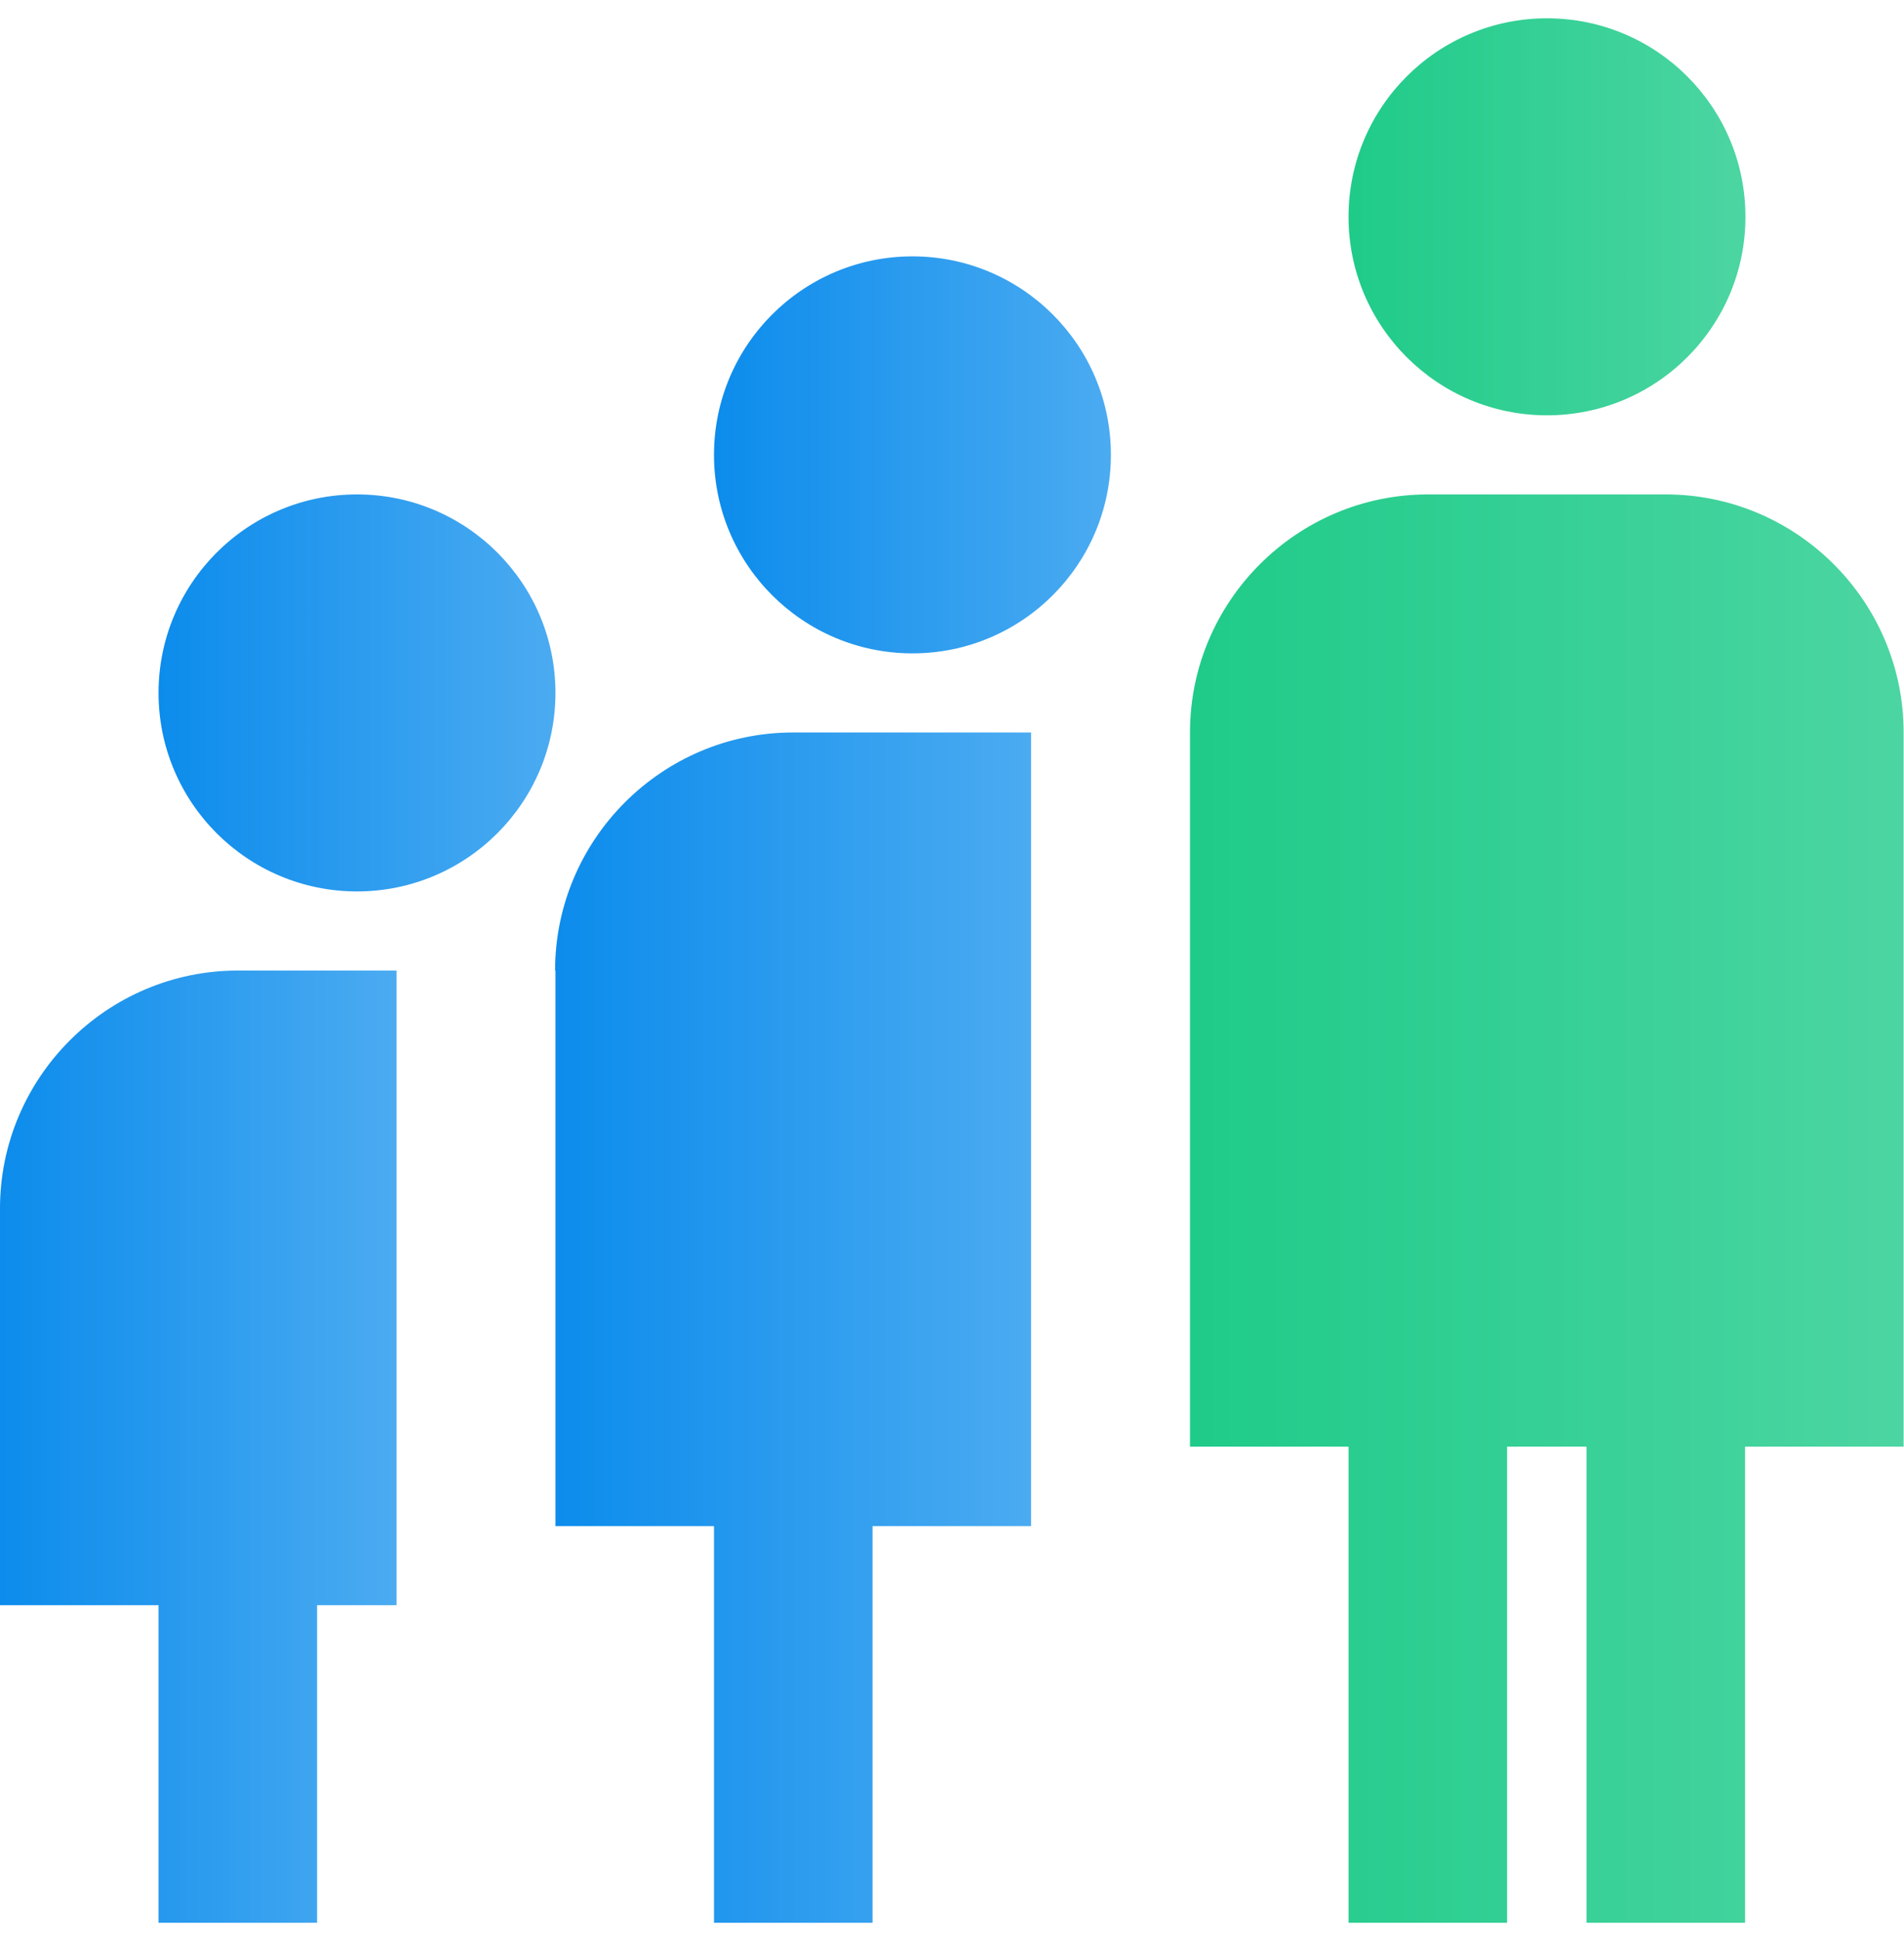
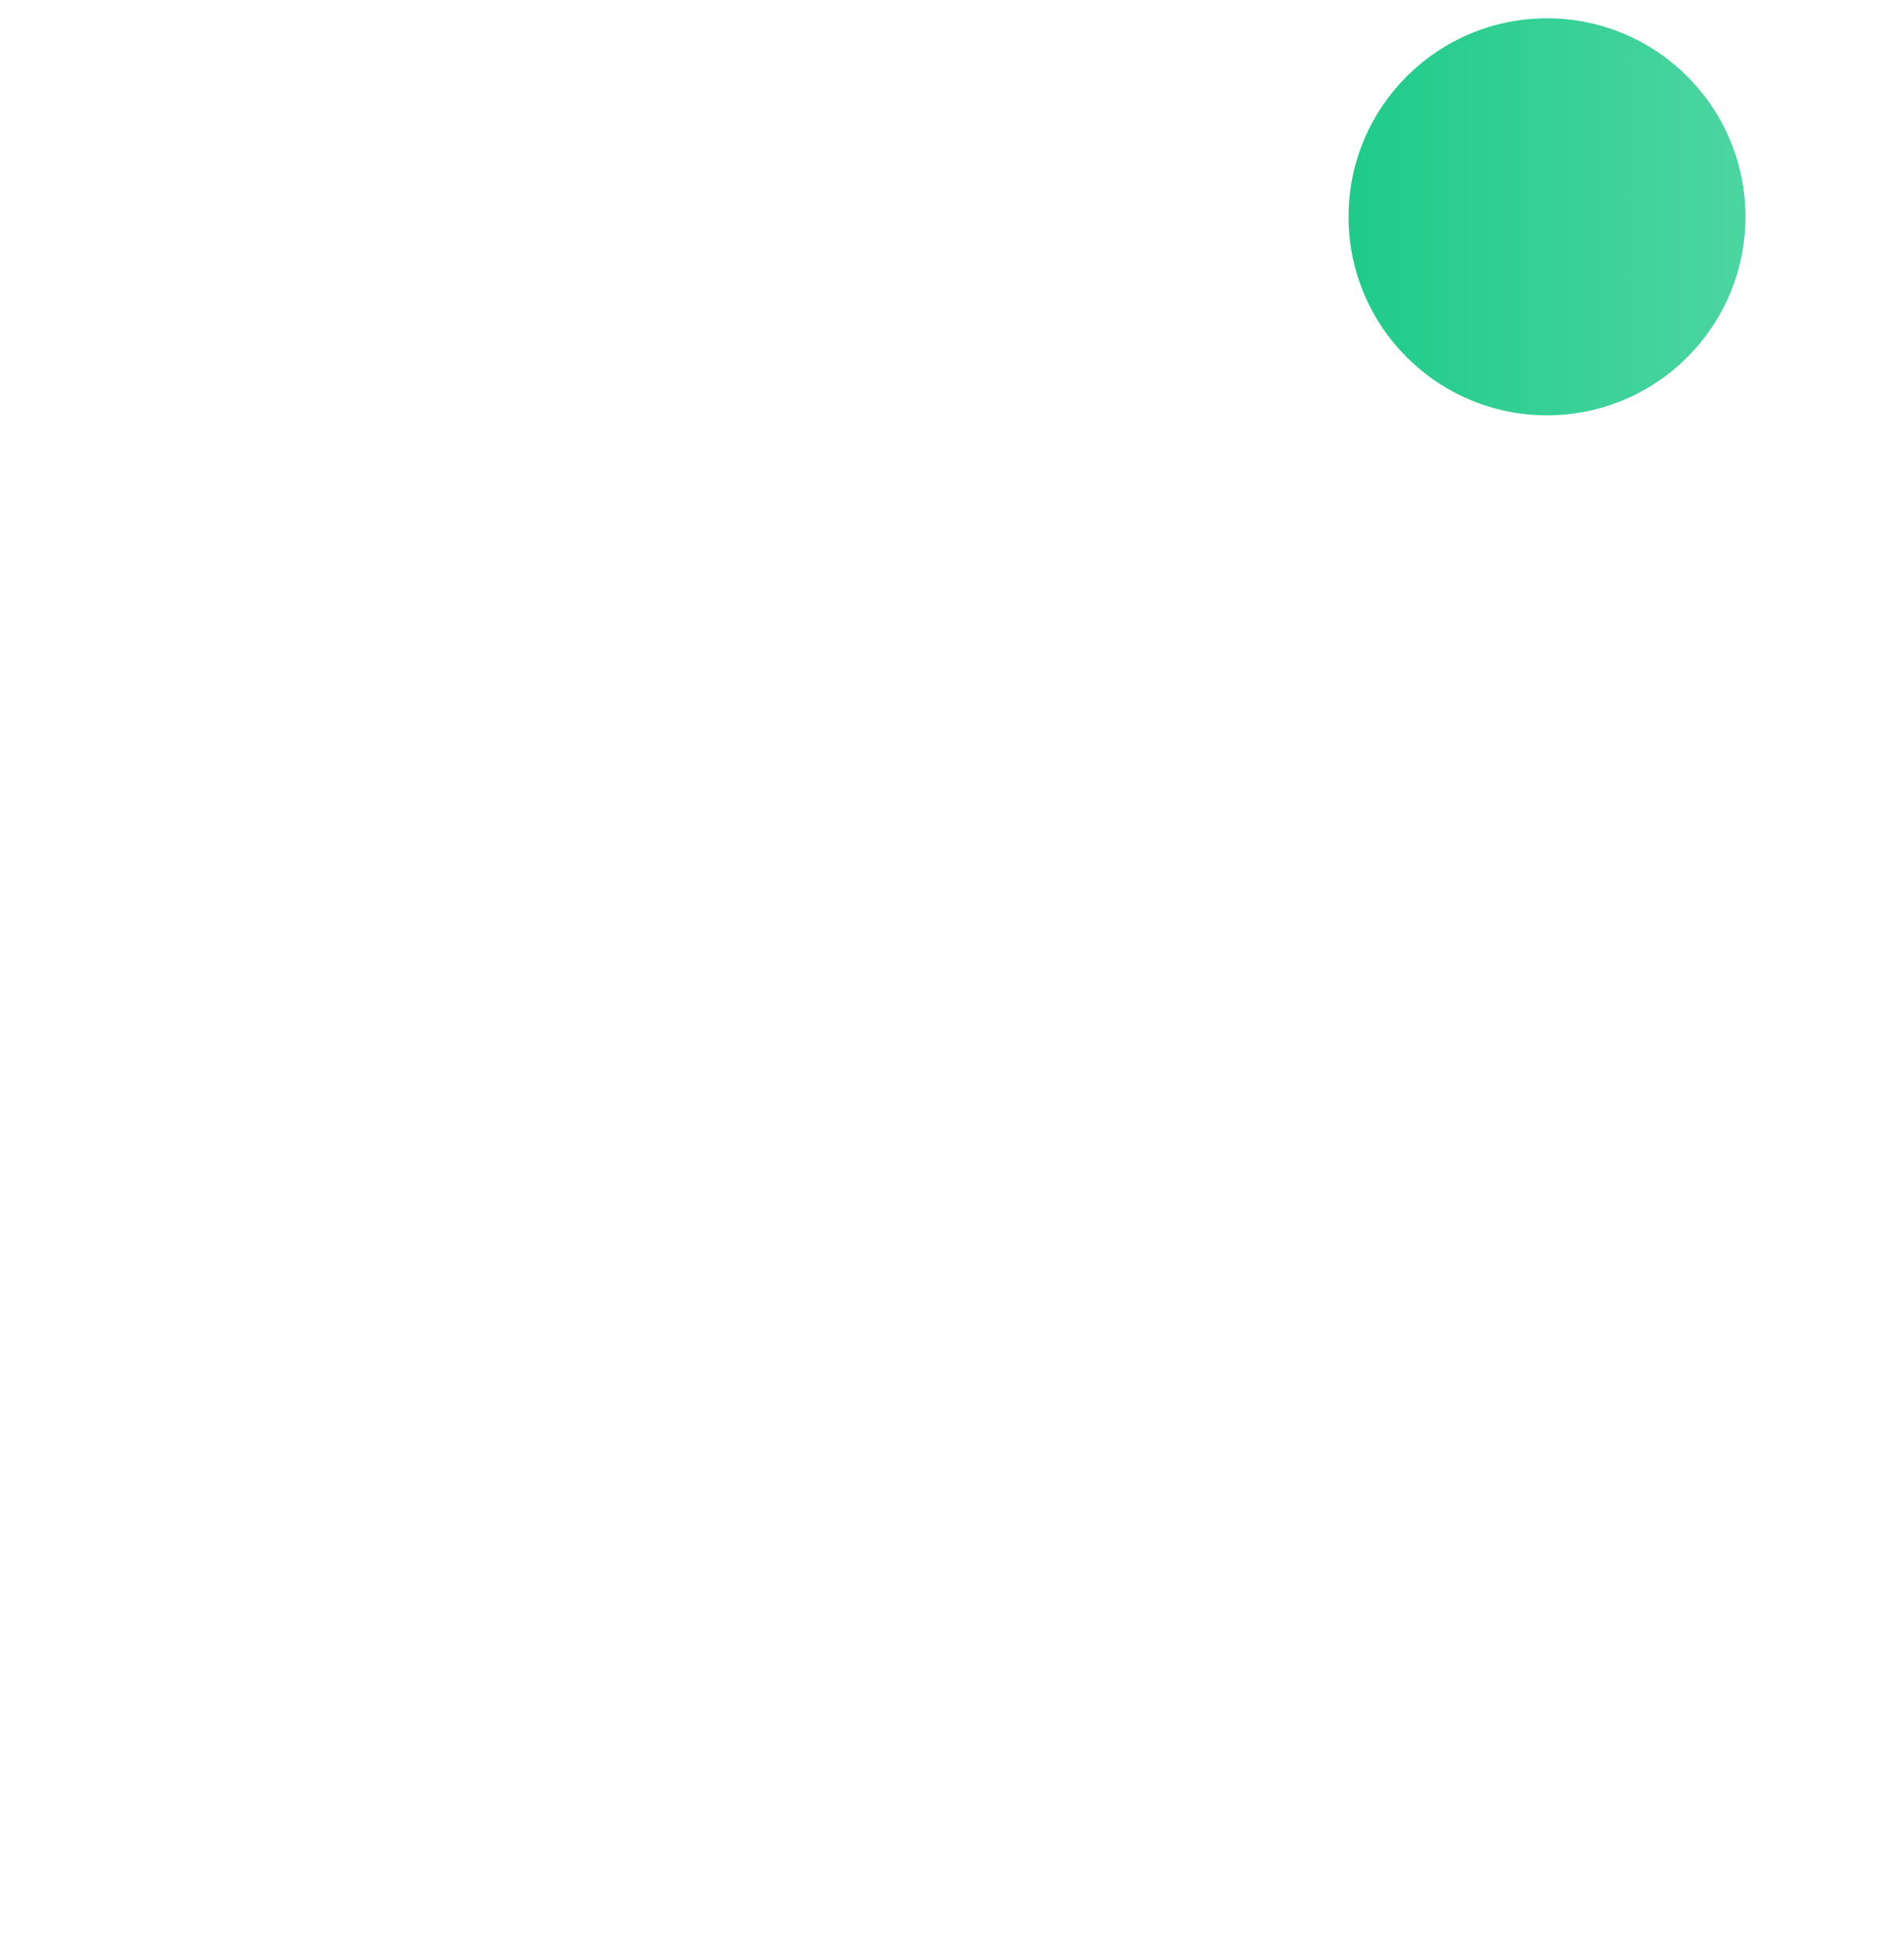
<svg xmlns="http://www.w3.org/2000/svg" width="52" height="53" viewBox="0 0 52 53" fill="none">
  <g clip-path="url(#clip0_3564_12803)">
    <path d="M42.25 11.34C45.243 11.34 47.67 8.913 47.67 5.92C47.67 2.927 45.243 0.5 42.25 0.5C39.257 0.5 36.83 2.927 36.83 5.92C36.83 8.913 39.257 11.34 42.25 11.34Z" fill="url(#paint0_linear_3564_12803)" />
-     <path d="M45.5 13.5H39C35.42 13.5 32.5 16.42 32.5 20V39.5H36.83V52.5H41.16V39.5H43.33V52.5H47.66V39.5H51.99V20C51.99 16.42 49.07 13.5 45.49 13.5H45.5Z" fill="url(#paint1_linear_3564_12803)" />
-     <path d="M9.75 24.34C12.743 24.34 15.17 21.913 15.17 18.92C15.17 15.927 12.743 13.5 9.75 13.5C6.757 13.5 4.33 15.927 4.33 18.92C4.33 21.913 6.757 24.34 9.75 24.34Z" fill="url(#paint2_linear_3564_12803)" />
-     <path d="M24.92 17.84C27.913 17.84 30.34 15.413 30.34 12.42C30.34 9.427 27.913 7 24.92 7C21.927 7 19.5 9.427 19.5 12.42C19.5 15.413 21.927 17.84 24.92 17.84Z" fill="url(#paint3_linear_3564_12803)" />
-     <path d="M15.17 26.5V41.67H19.5V52.5H23.83V41.67H28.16V20H21.66C18.08 20 15.16 22.92 15.16 26.5H15.17Z" fill="url(#paint4_linear_3564_12803)" />
-     <path d="M0 33V43.83H4.33V52.5H8.66V43.83H10.83V26.5H6.5C2.92 26.5 0 29.42 0 33Z" fill="url(#paint5_linear_3564_12803)" />
  </g>
  <defs>
    <linearGradient id="paint0_linear_3564_12803" x1="36.83" y1="5.92" x2="47.67" y2="5.92" gradientUnits="userSpaceOnUse">
      <stop stop-color="#1FCB89" />
      <stop offset="1" stop-color="#4CD5A2" />
    </linearGradient>
    <linearGradient id="paint1_linear_3564_12803" x1="32.5" y1="33" x2="52" y2="33" gradientUnits="userSpaceOnUse">
      <stop stop-color="#1FCB89" />
      <stop offset="1" stop-color="#4CD5A2" />
    </linearGradient>
    <linearGradient id="paint2_linear_3564_12803" x1="4.33" y1="18.92" x2="15.17" y2="18.92" gradientUnits="userSpaceOnUse">
      <stop stop-color="#0C8CEC" />
      <stop offset="1" stop-color="#4BABF1" />
    </linearGradient>
    <linearGradient id="paint3_linear_3564_12803" x1="19.5" y1="12.42" x2="30.33" y2="12.42" gradientUnits="userSpaceOnUse">
      <stop stop-color="#0C8CEC" />
      <stop offset="1" stop-color="#4BABF1" />
    </linearGradient>
    <linearGradient id="paint4_linear_3564_12803" x1="15.17" y1="36.25" x2="28.17" y2="36.25" gradientUnits="userSpaceOnUse">
      <stop stop-color="#0C8CEC" />
      <stop offset="1" stop-color="#4BABF1" />
    </linearGradient>
    <linearGradient id="paint5_linear_3564_12803" x1="0" y1="39.5" x2="10.83" y2="39.5" gradientUnits="userSpaceOnUse">
      <stop stop-color="#0C8CEC" />
      <stop offset="1" stop-color="#4BABF1" />
    </linearGradient>
    <clipPath id="clip0_3564_12803">
      <rect width="52" height="52" fill="white" transform="translate(0 0.5)" />
    </clipPath>
  </defs>
</svg>